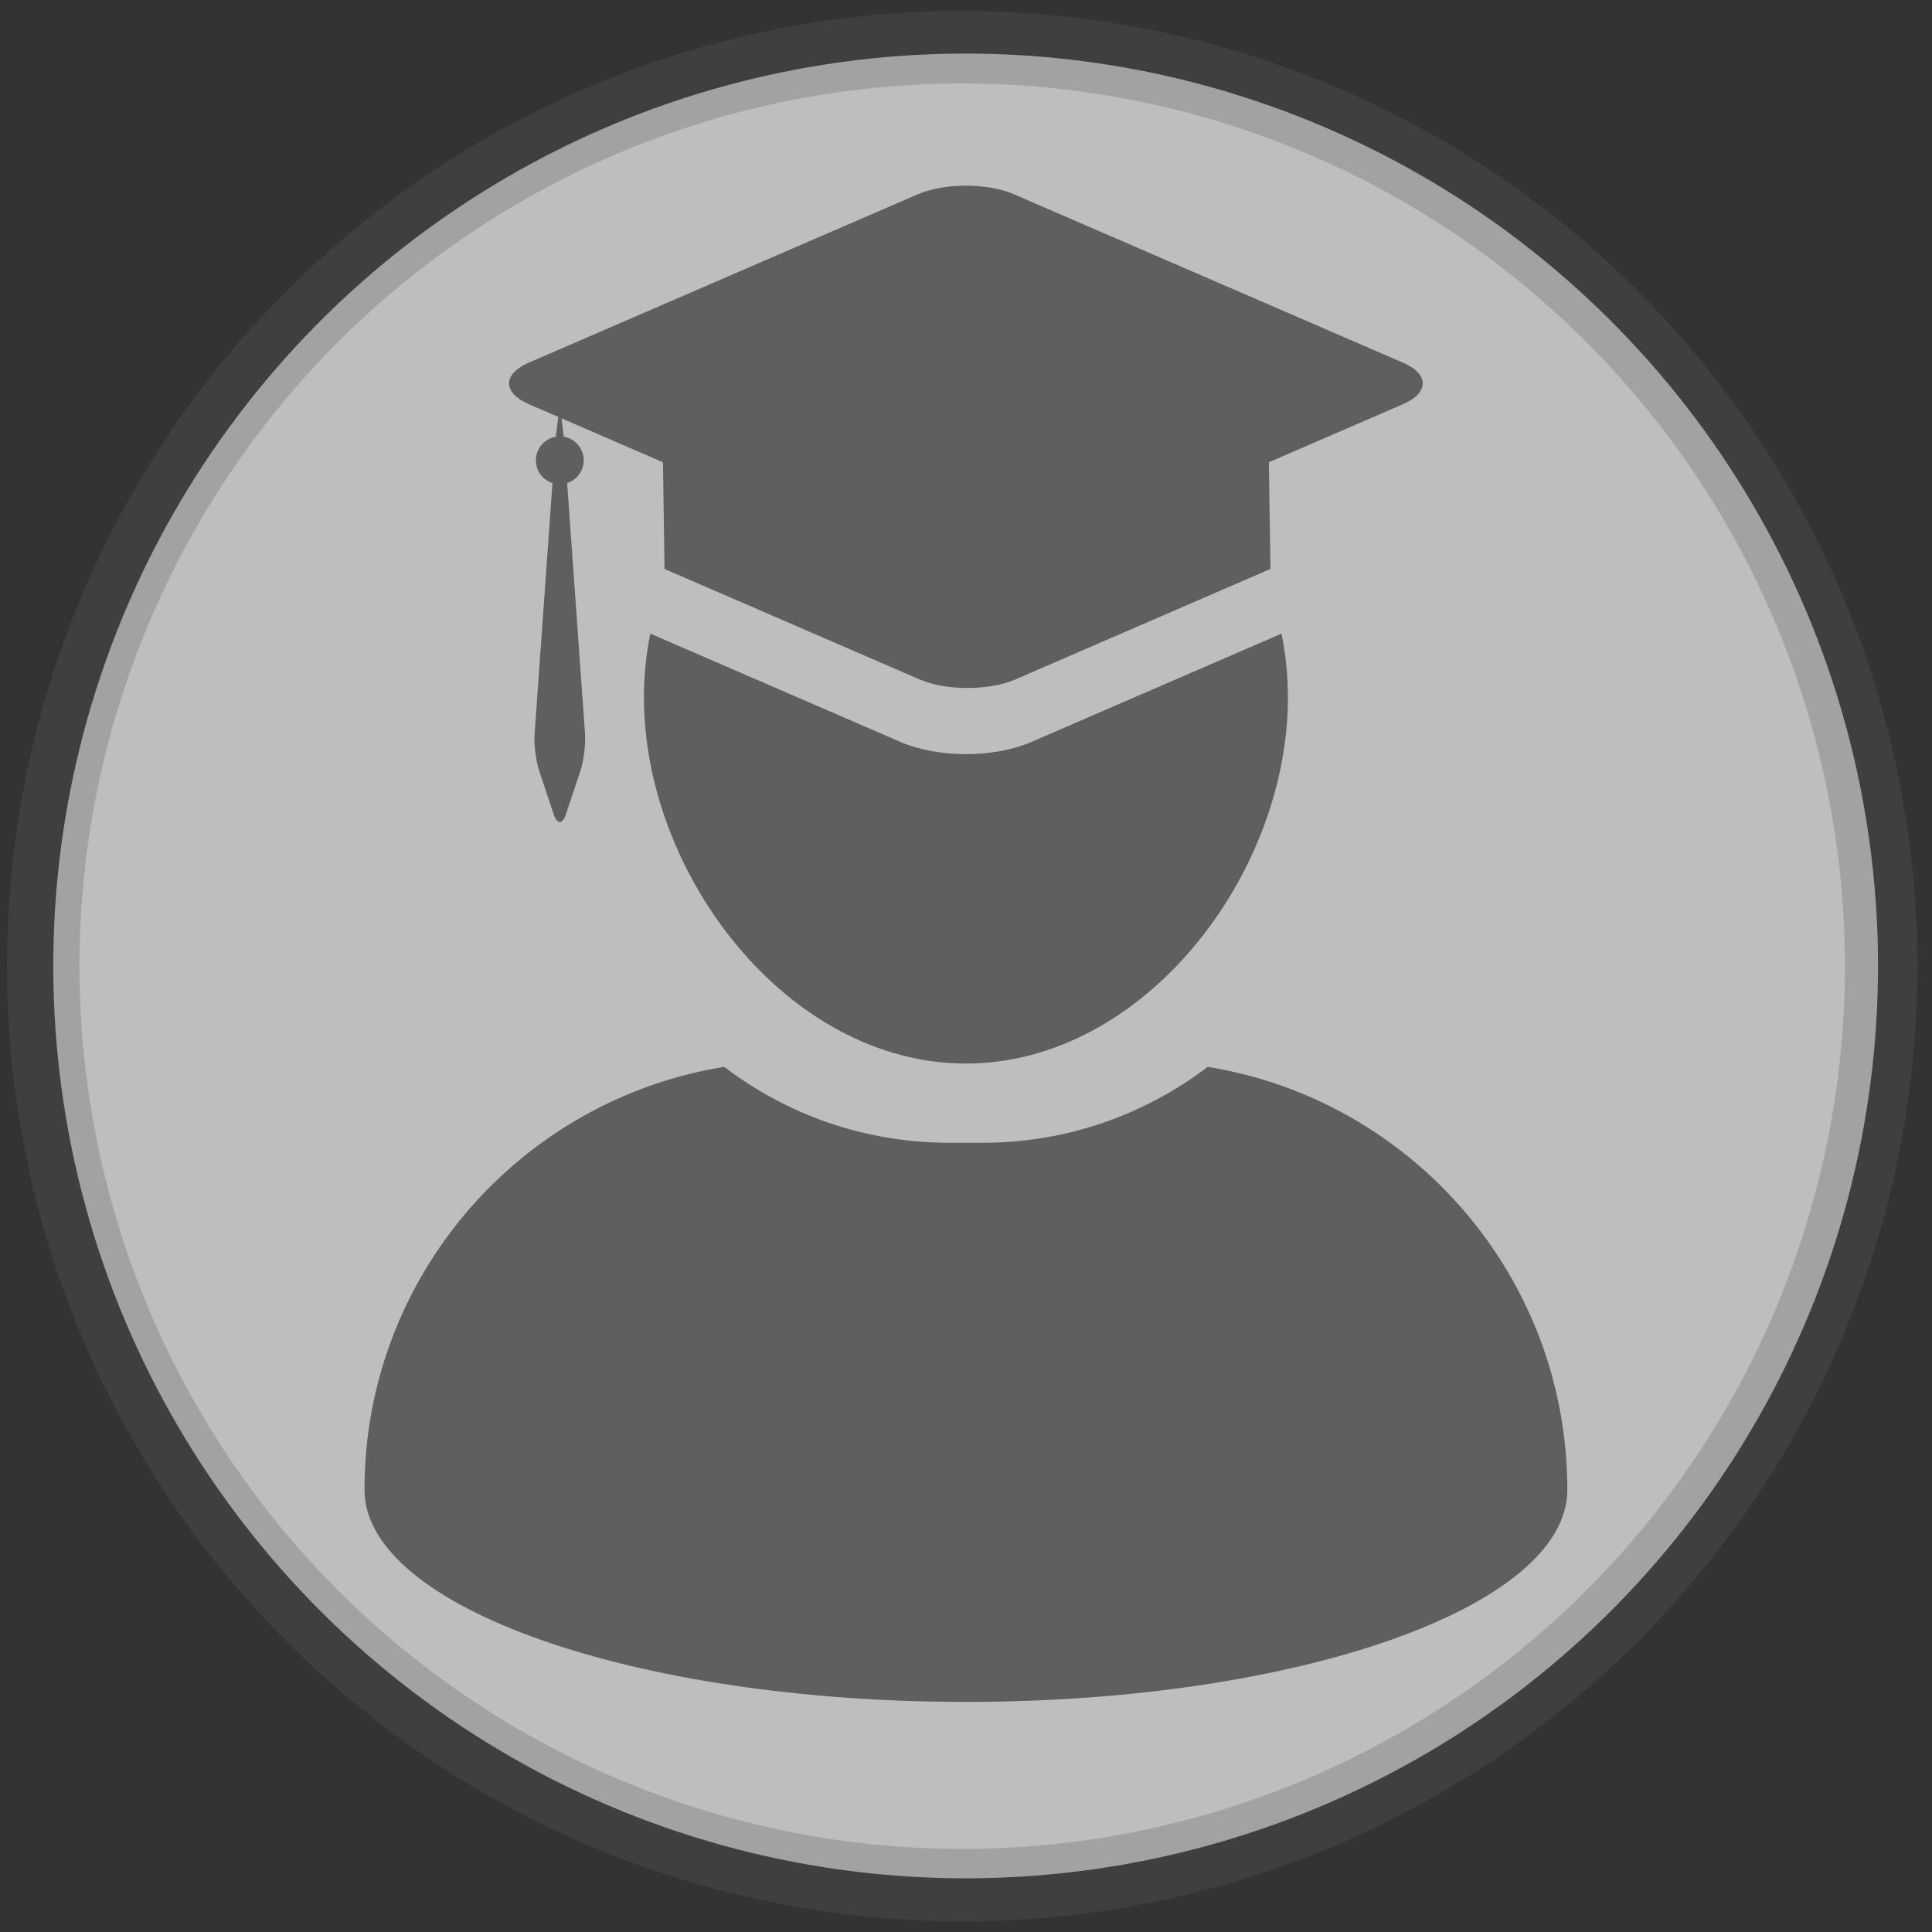
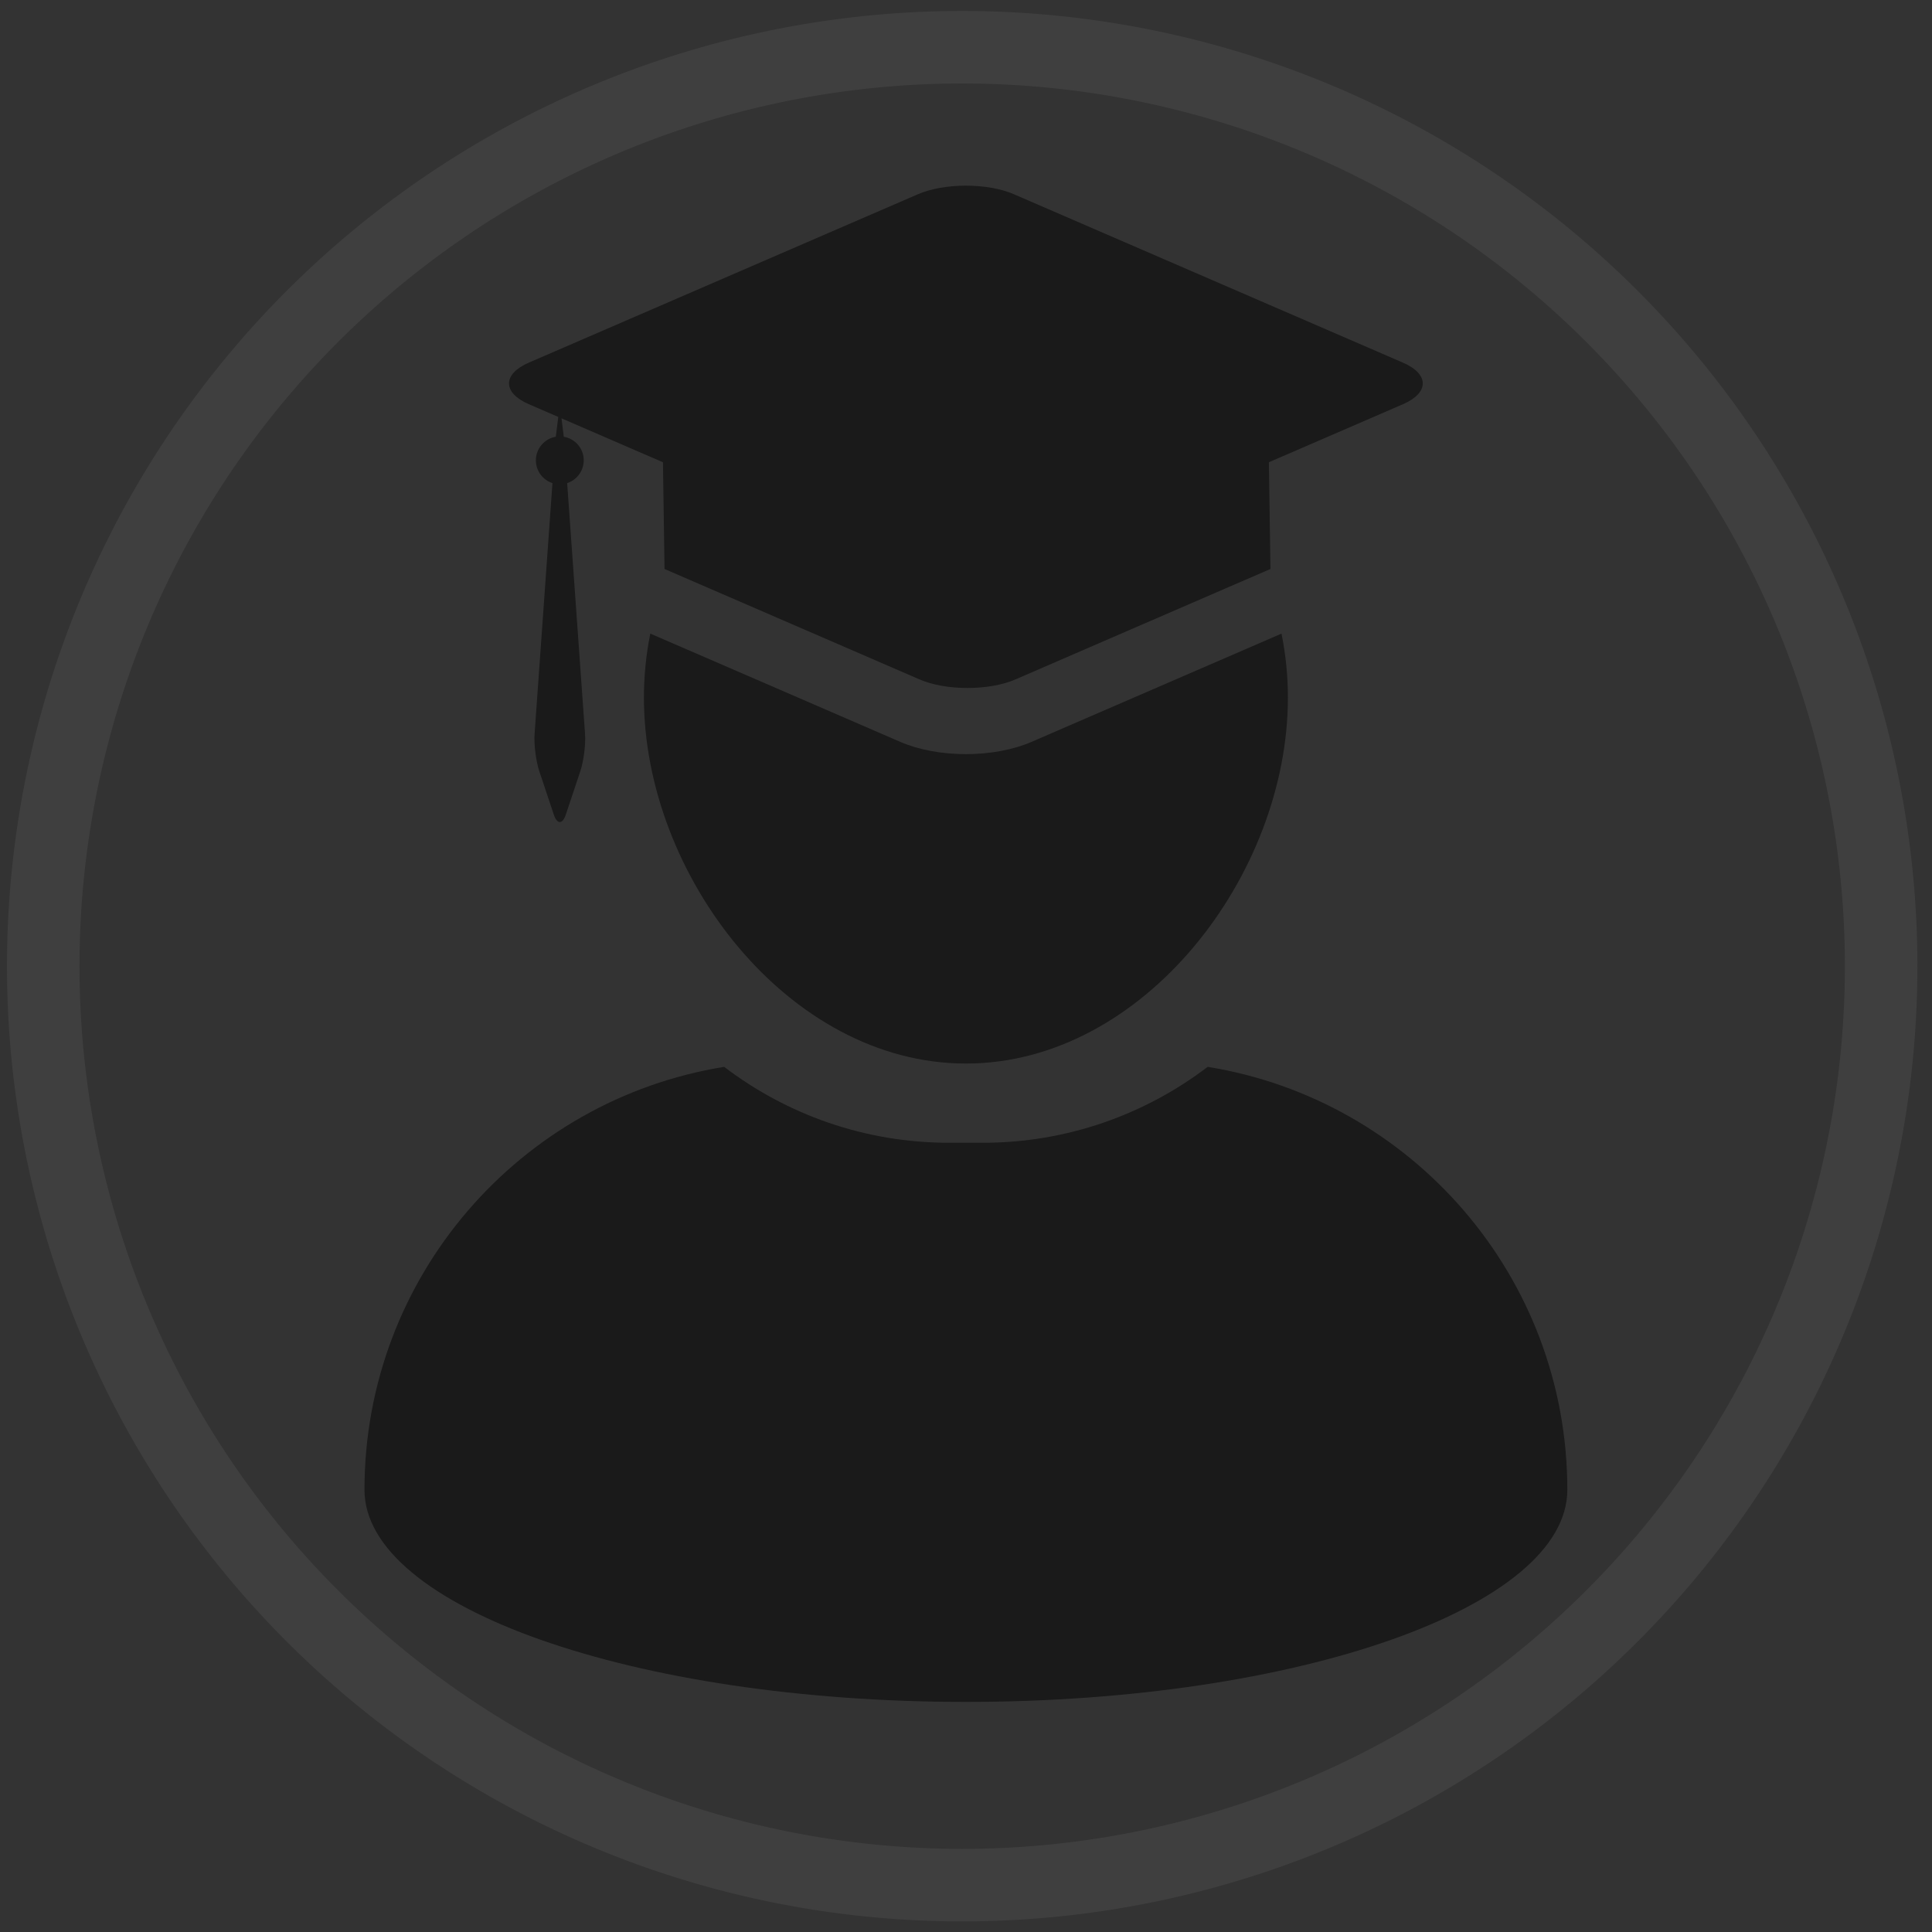
<svg xmlns="http://www.w3.org/2000/svg" xmlns:ns1="https://boxy-svg.com" version="1.1" x="0px" y="0px" viewBox="0 0 125 125" enable-background="new 0 0 125 125">
  <rect x="0" y="0" width="125" height="125" fill="#333333" stroke="none" />
-   <ellipse transform="matrix(-0.378, 0.926, -0.926, -0.378, 161.266, 20.615)" cx="76.097" cy="75.62" rx="59.019" ry="59.019" style="fill: rgba(255, 255, 255, 0.682);" />
  <path d="M 318 297 m -61.773 0 a 61.773 61.773 0 1 0 123.546 0 a 61.773 61.773 0 1 0 -123.546 0 Z M 318 297 m -57.084 0 a 57.084 57.084 0 0 1 114.168 0 a 57.084 57.084 0 0 1 -114.168 0 Z" transform="matrix(-0.151, 0.989, -0.989, -0.151, 404.005, -207.143)" style="fill: rgba(95, 95, 95, 0.29);" ns1:shape="ring 318 297 57.084 57.084 61.773 61.773 1@b4484eb3" />
  <g transform="matrix(1.09, 0, 0, 1.09, 7.994, 6.563)">
    <path d="M53.887,38.019c-1.078,0.467-2.458,0.724-3.885,0.724c-1.428,0-2.807-0.257-3.889-0.724l-8.598-3.725l-6.248-2.705   c-0.248,1.227-0.379,2.496-0.379,3.795C30.889,45.922,39.462,57.108,50,57.108c10.541,0,19.113-11.186,19.113-21.724   c0-1.299-0.132-2.568-0.38-3.795l-6.244,2.705L53.887,38.019z" style="fill: rgba(0, 0, 0, 0.498);" />
    <path d="M64.351,57.305c-3.708,2.824-8.335,4.506-13.344,4.506h-2.014c-5.009,0-9.634-1.682-13.342-4.506   c-12.105,1.956-21.35,12.449-21.35,25.105C14.302,89.362,30.285,95,50,95c19.715,0,35.699-5.638,35.699-12.59   C85.698,69.754,76.454,59.261,64.351,57.305z" style="fill: rgba(0, 0, 0, 0.498);" />
    <path d="M 24.054 17.97 L 25.805 18.727 L 25.657 19.902 C 24.987 20.017 24.475 20.601 24.475 21.302 C 24.475 21.934 24.888 22.473 25.459 22.654 L 24.398 37.54 C 24.354 38.165 24.478 39.153 24.674 39.744 L 25.538 42.33 C 25.636 42.627 25.766 42.774 25.895 42.774 C 26.023 42.774 26.153 42.627 26.252 42.33 L 27.116 39.744 C 27.312 39.153 27.438 38.164 27.392 37.54 L 26.331 22.655 C 26.898 22.472 27.315 21.935 27.315 21.303 C 27.315 20.602 26.804 20.017 26.13 19.903 L 25.995 18.809 L 30.036 20.56 L 32.018 21.417 L 32.111 27.752 L 38.65 30.583 L 47.249 34.308 C 48.031 34.646 49.062 34.816 50.094 34.816 C 51.125 34.816 52.155 34.647 52.937 34.308 L 61.537 30.583 L 68.077 27.751 L 67.984 21.417 L 69.964 20.56 L 75.945 17.971 C 77.508 17.292 77.508 16.185 75.945 15.507 L 52.845 5.507 C 52.063 5.169 51.032 5 50.001 5 C 48.97 5 47.938 5.169 47.156 5.507 L 24.053 15.506 C 22.49 16.184 22.49 17.291 24.054 17.97 Z" style="fill: rgba(0, 0, 0, 0.498);" />
  </g>
</svg>